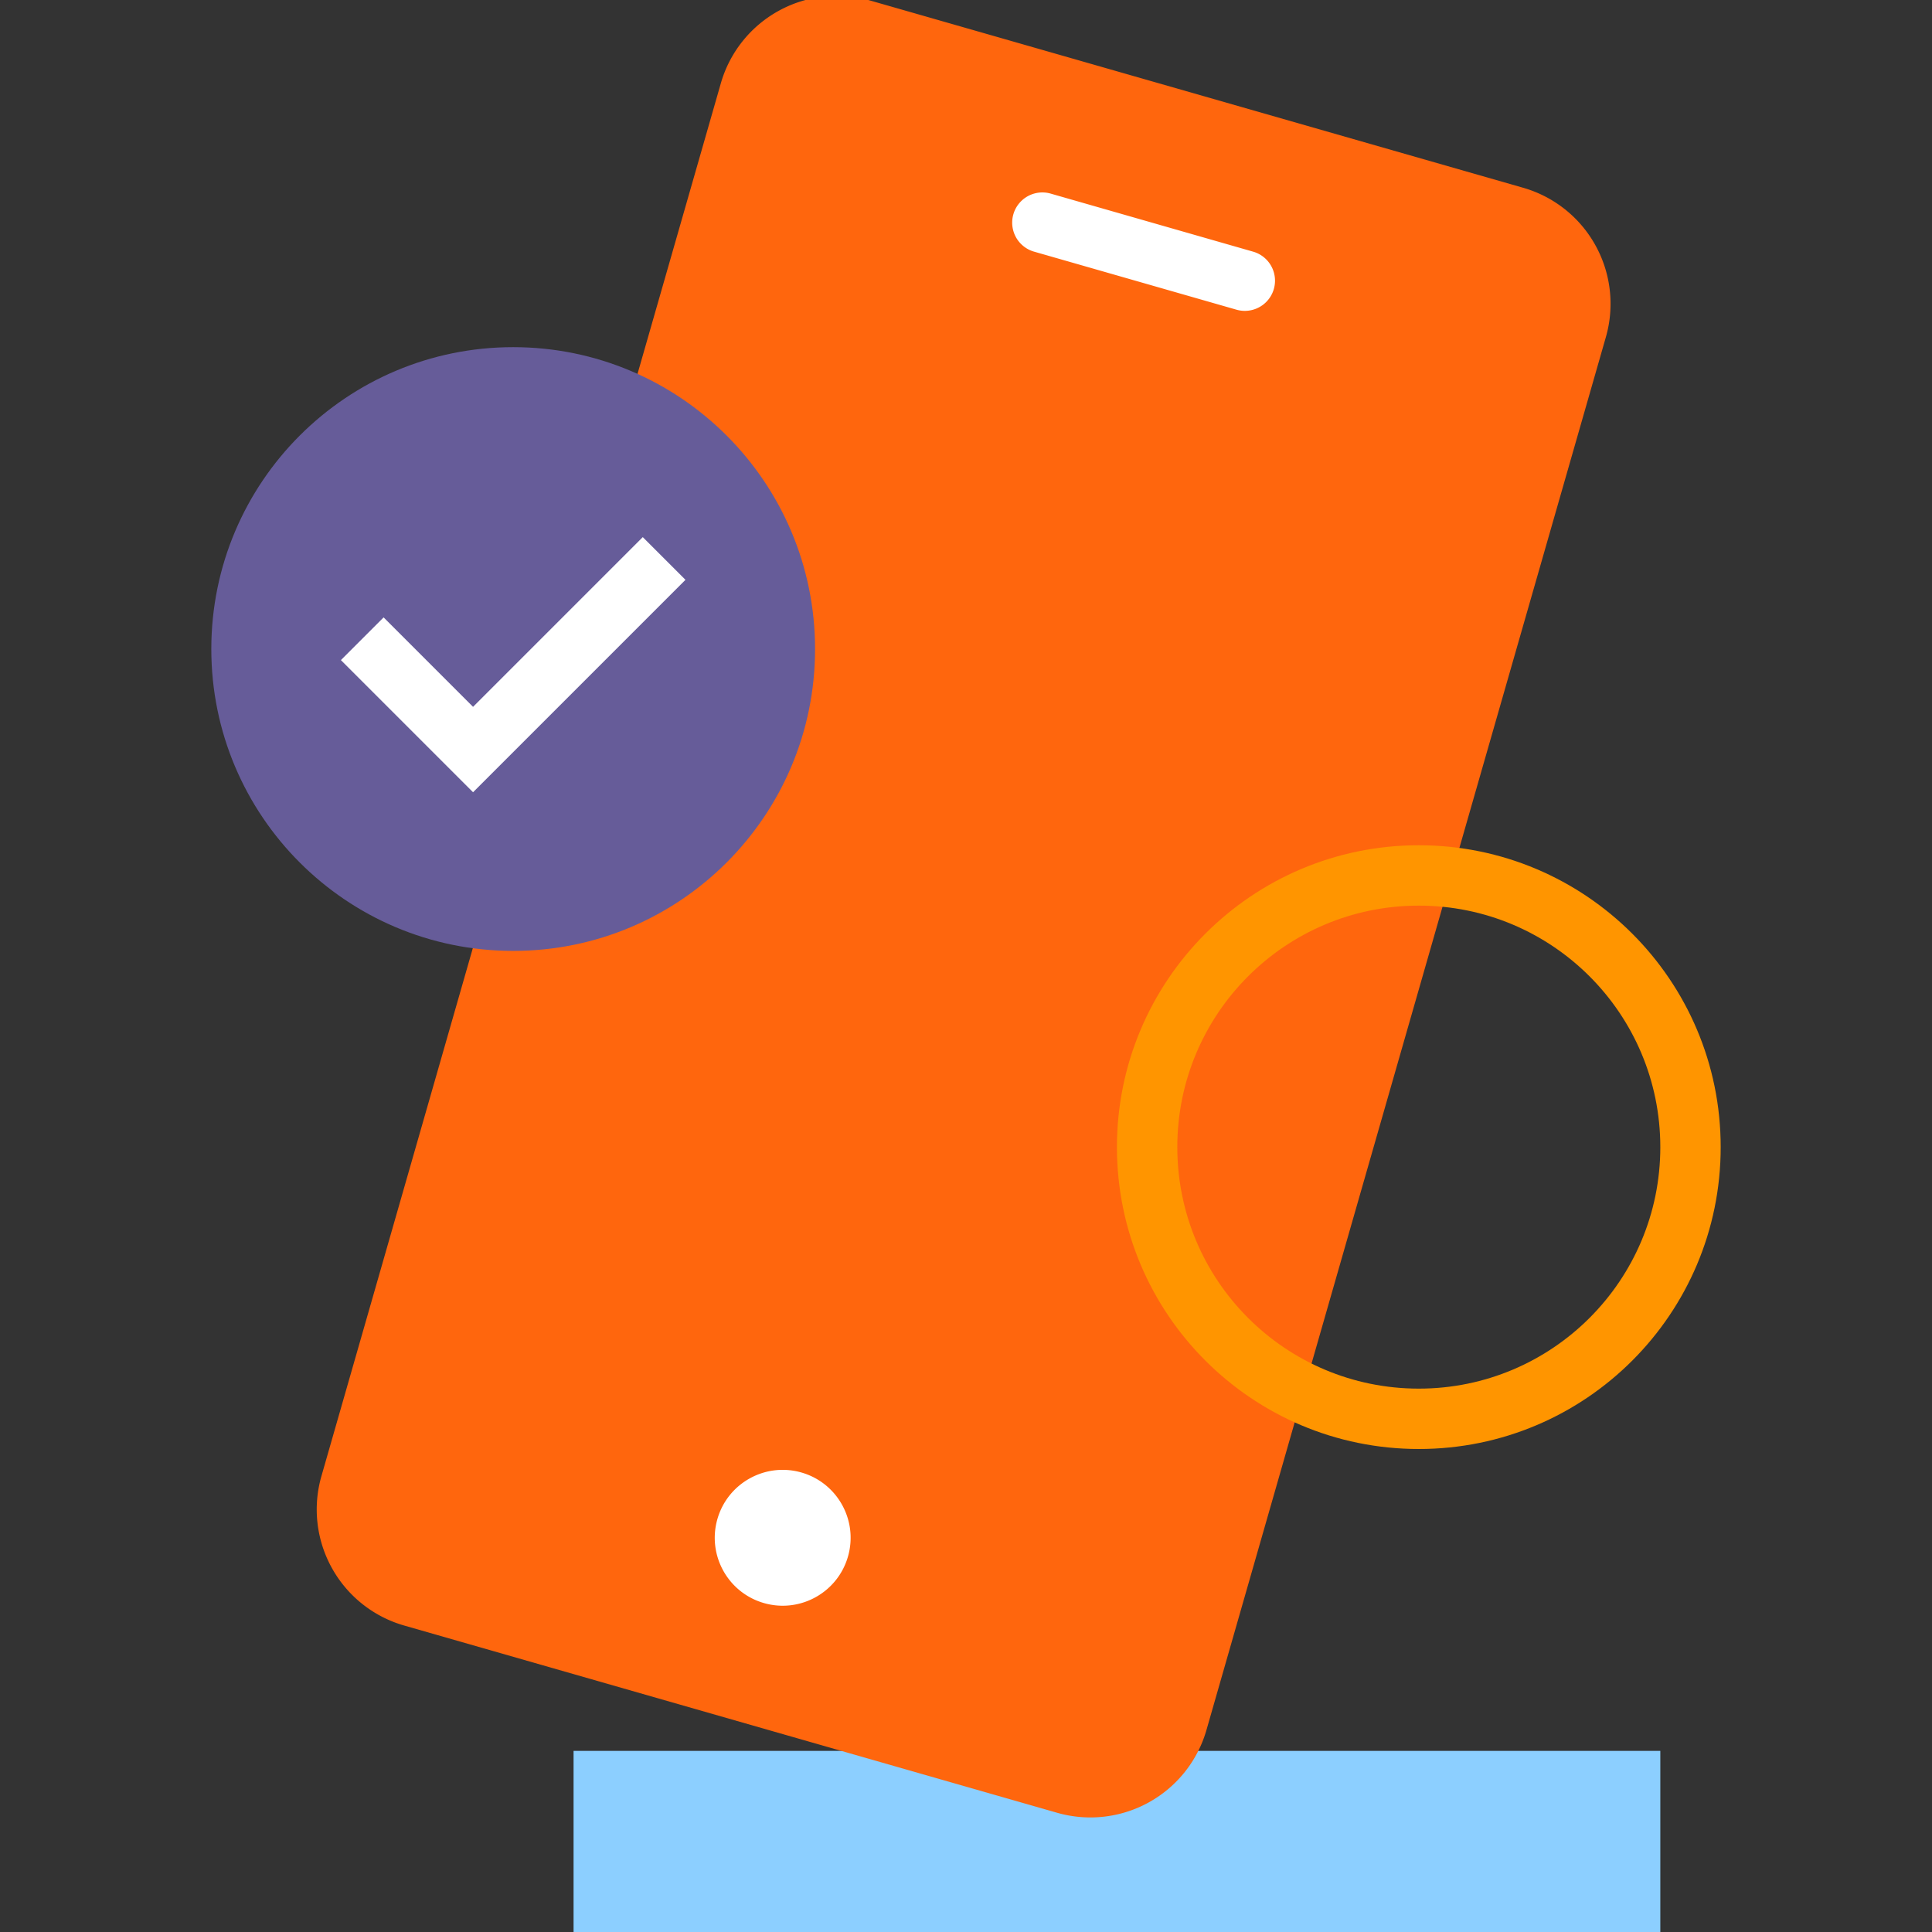
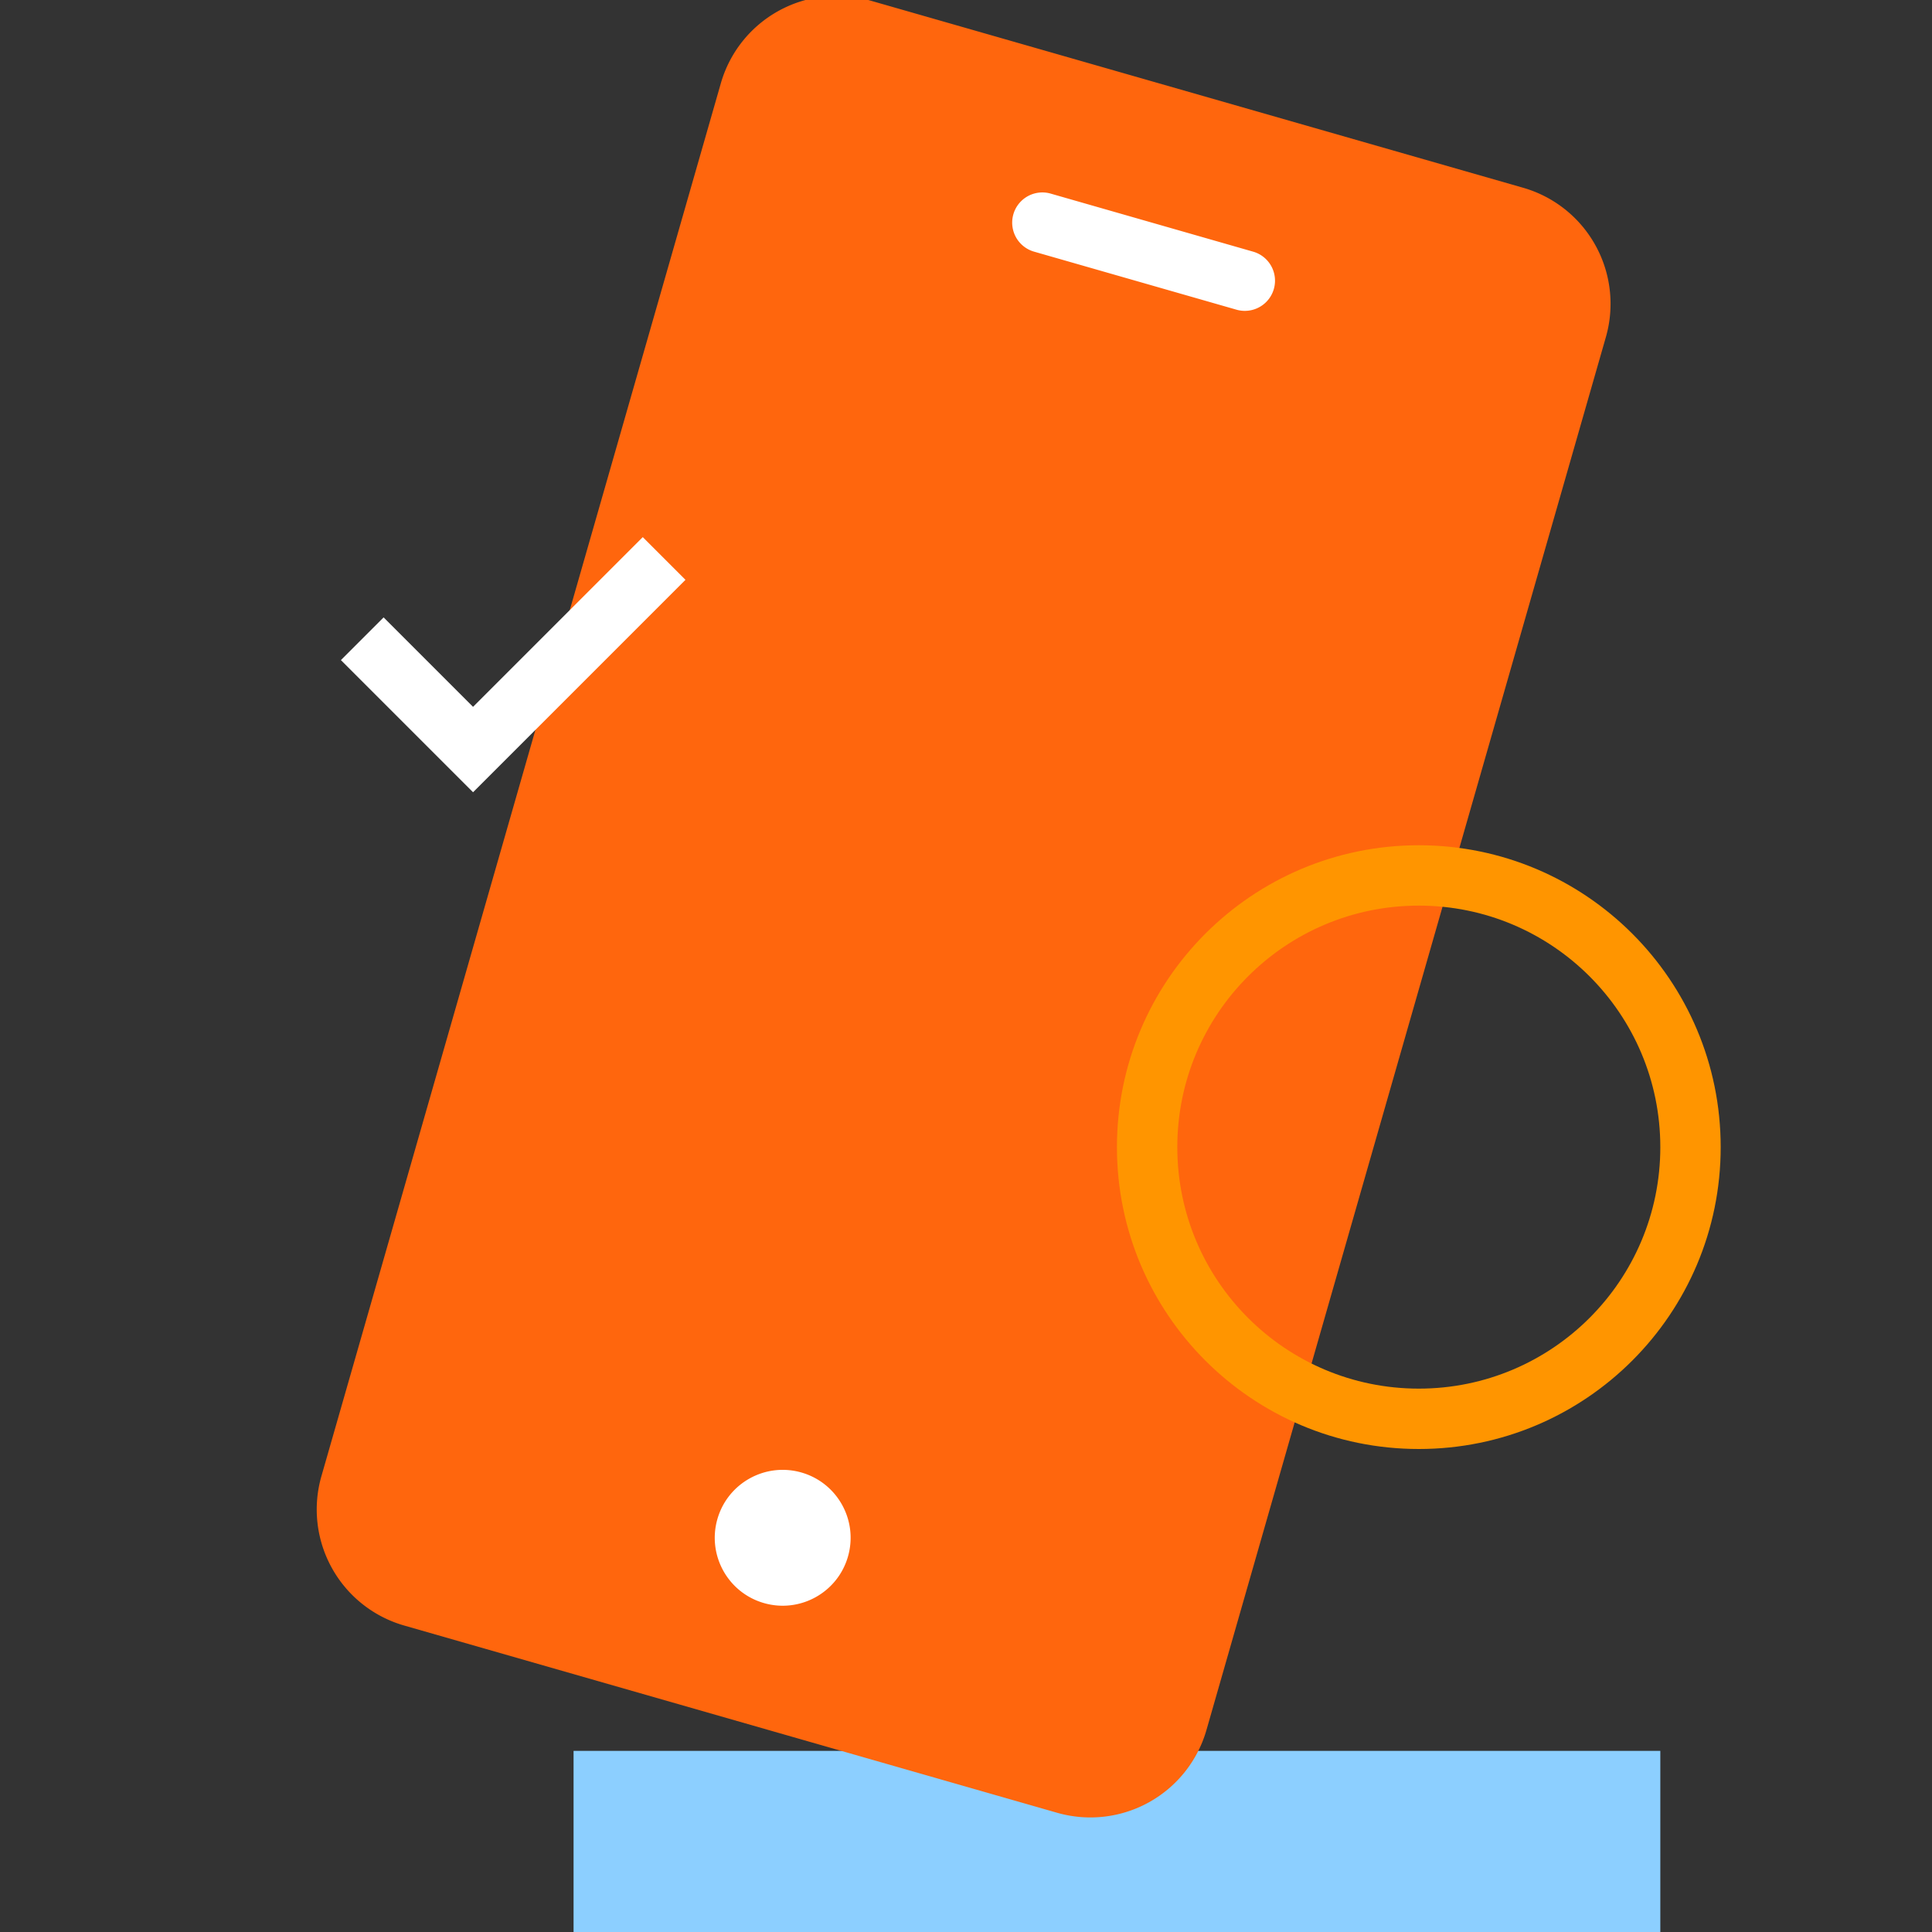
<svg xmlns="http://www.w3.org/2000/svg" width="80" height="80" fill="none">
  <rect width="100%" height="100%" fill="#333333" stroke="none" />
  <g clip-path="url(#A)">
    <g fill-rule="evenodd">
      <path d="M23.75 72.5h45V80h-45v-7.5z" fill="#8ccfff" />
      <path d="M36.032.022l27.036 7.752a5 5 0 0 1 3.428 6.184L49.957 71.635a5 5 0 0 1-6.184 3.428L16.737 67.31a5 5 0 0 1-3.428-6.184L29.848 3.45A5 5 0 0 1 36.032.022z" fill="#ff660d" />
      <g fill="#fff">
        <path d="M43.493 8.013l8.411 2.412a1.25 1.25 0 0 1-.689 2.403l-8.411-2.412a1.25 1.25 0 0 1 .689-2.403zM31.634 66.38c1.493.428 3.051-.435 3.479-1.928s-.435-3.051-1.928-3.479-3.051.435-3.479 1.928.435 3.051 1.928 3.479z" />
      </g>
    </g>
-     <path d="M21.25 39.375c6.904 0 12.5-5.596 12.5-12.5s-5.596-12.5-12.5-12.5-12.5 5.596-12.5 12.5 5.596 12.5 12.5 12.5z" fill="#665c99" />
    <path d="M26.616 22.241l1.768 1.768-8.796 8.796-5.472-5.472 1.768-1.768 3.704 3.704 7.028-7.028z" fill="#fff" />
    <path fill-rule="evenodd" d="M58.75 35c6.904 0 12.5 5.596 12.5 12.5S65.654 60 58.75 60s-12.5-5.596-12.5-12.5S51.846 35 58.75 35zm0 2.5c-5.523 0-10 4.477-10 10s4.477 10 10 10 10-4.477 10-10-4.477-10-10-10z" fill="#ff9500" />
  </g>
  <defs>
    <clipPath id="A">
      <path fill="#fff" d="M0 0h80v80H0z" />
    </clipPath>
  </defs>
</svg>